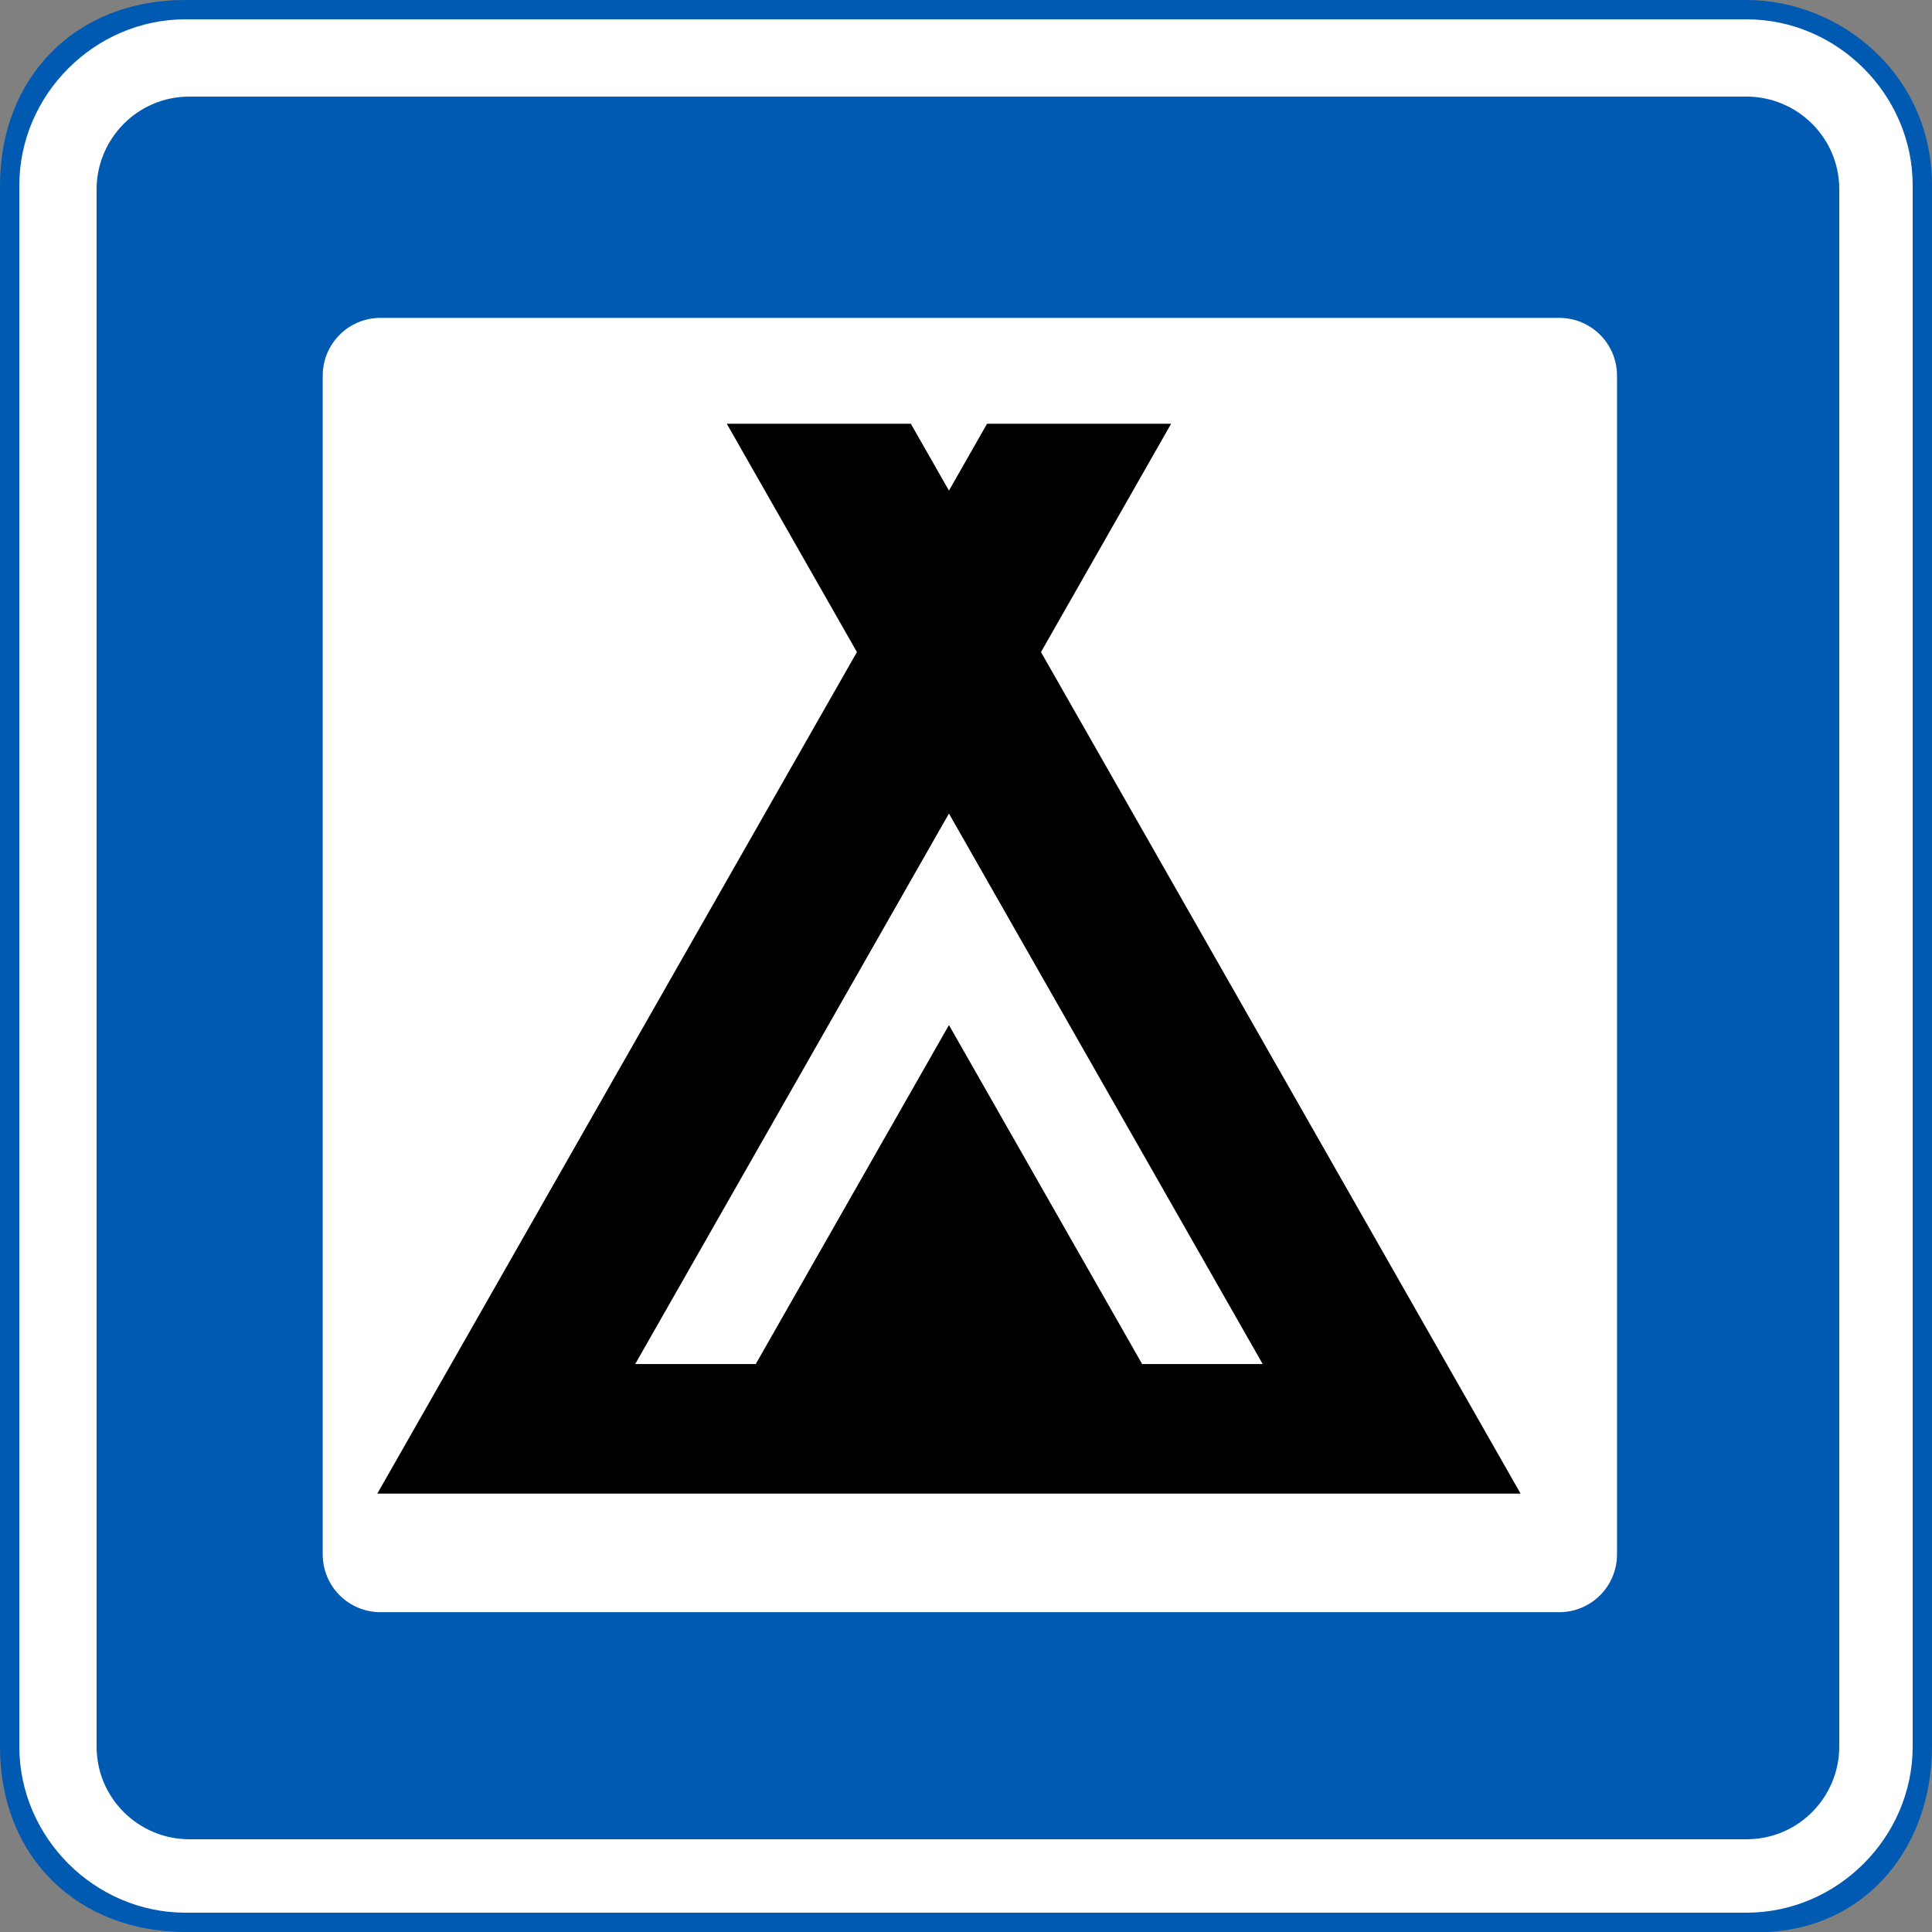
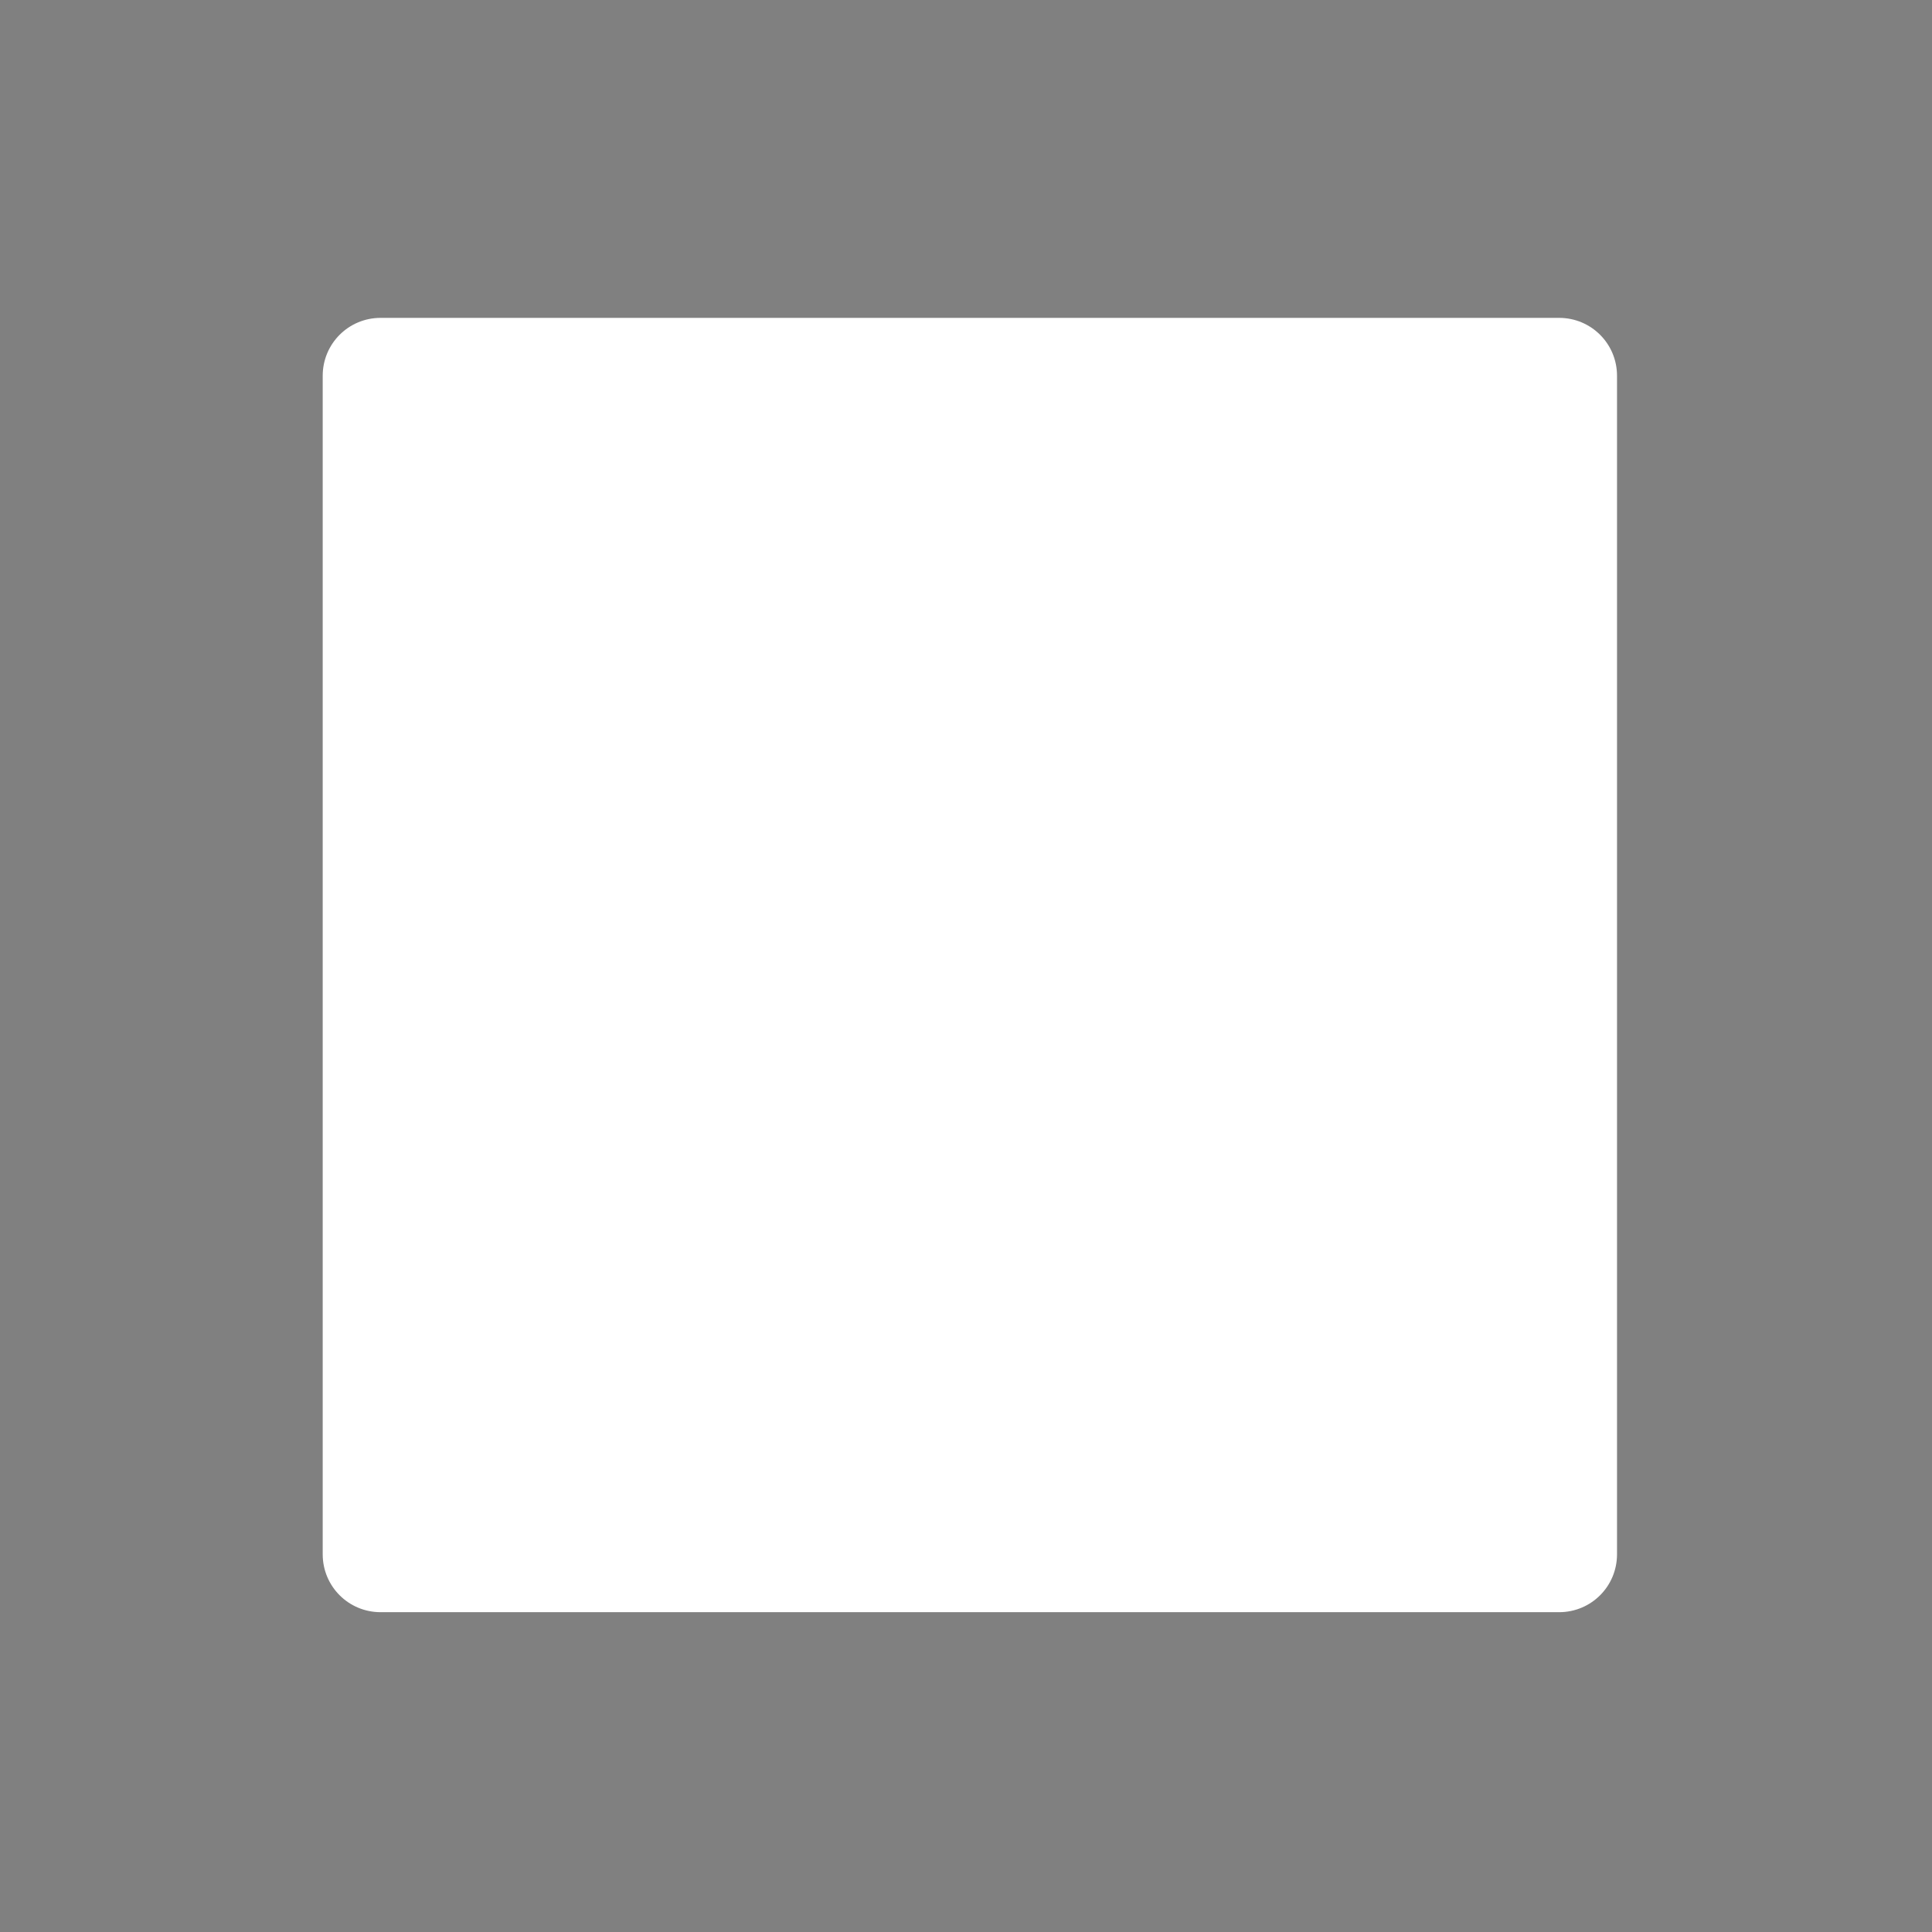
<svg xmlns="http://www.w3.org/2000/svg" width="1e3" height="1e3" version="1.1" viewBox="0 0 1e3 1e3">
  <rect x="0" y="0" width="1e3" height="1e3" fill="#808080" stroke="none" />
-   <path d="m0 96c0-55 38-96 96-96h808c48 0 96 38 96 96v808c0 55-38 99-96 96h-808c-55 0-96-38-96-96z" fill="#005ab2" />
-   <path d="m10 96c0-47 39-86 86-86h808c47 0 86 39 86 86v808c0 47-39 86-86 86h-808c-47 0-86-39-86-86z" fill="#fff" />
-   <path d="m50 98c0-25.946 21-48 48-48h806c26 0 48 21 48 48v806c0 26-21 48-48 48h-806c-26 0-48-21-48-48z" fill="#005ab2" />
  <path d="m197.01 164.53h609.98c16.608 0 29.978 13.37 29.978 29.978v609.98c0 16.608-13.37 29.978-29.978 29.978h-609.98c-16.608 0-29.978-13.37-29.978-29.978v-609.98c0-16.608 13.37-29.978 29.978-29.978z" fill="#fff" />
-   <path d="m376.18 219.32 67.362 118.19-248.25 435.59h591.77l-248.25-435.59 67.362-118.19-95.268 1e-4 -19.729 34.616-19.729-34.616z" />
-   <path d="m491.17 421.09 162.4 284.94h-62.395l-100-175.46-99.999 175.46-62.396 7e-5z" fill="#fff" />
</svg>